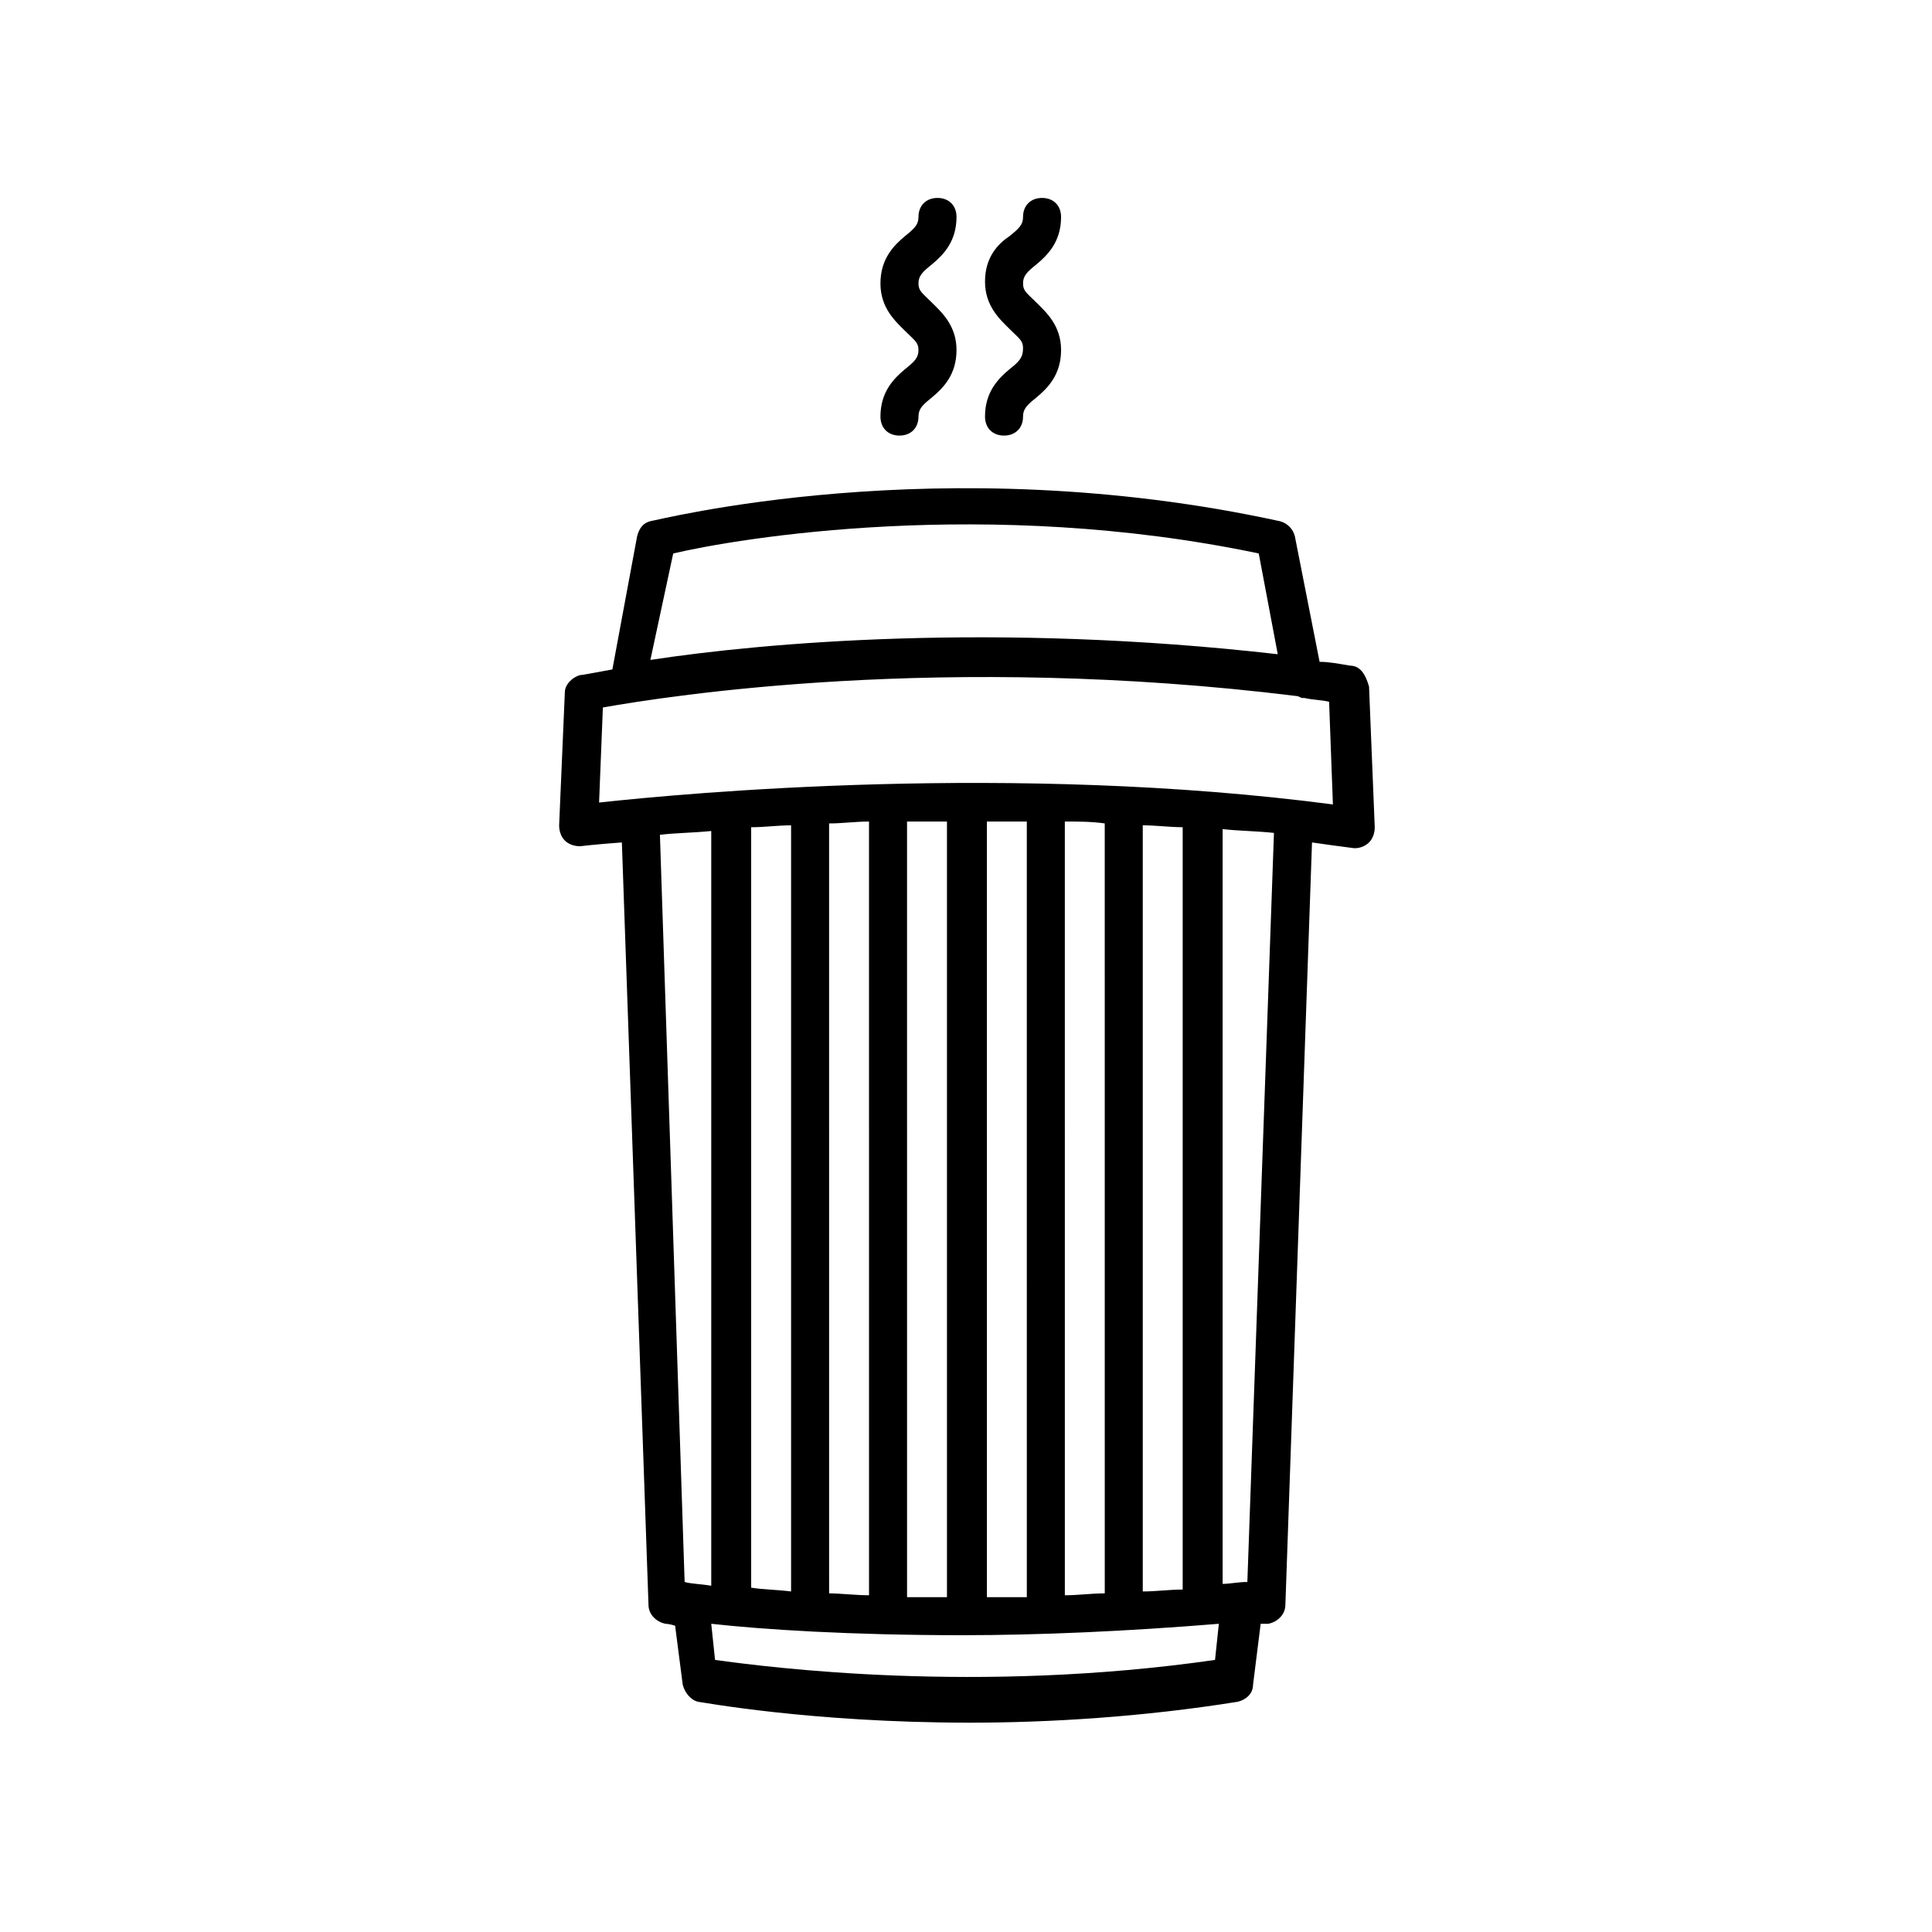
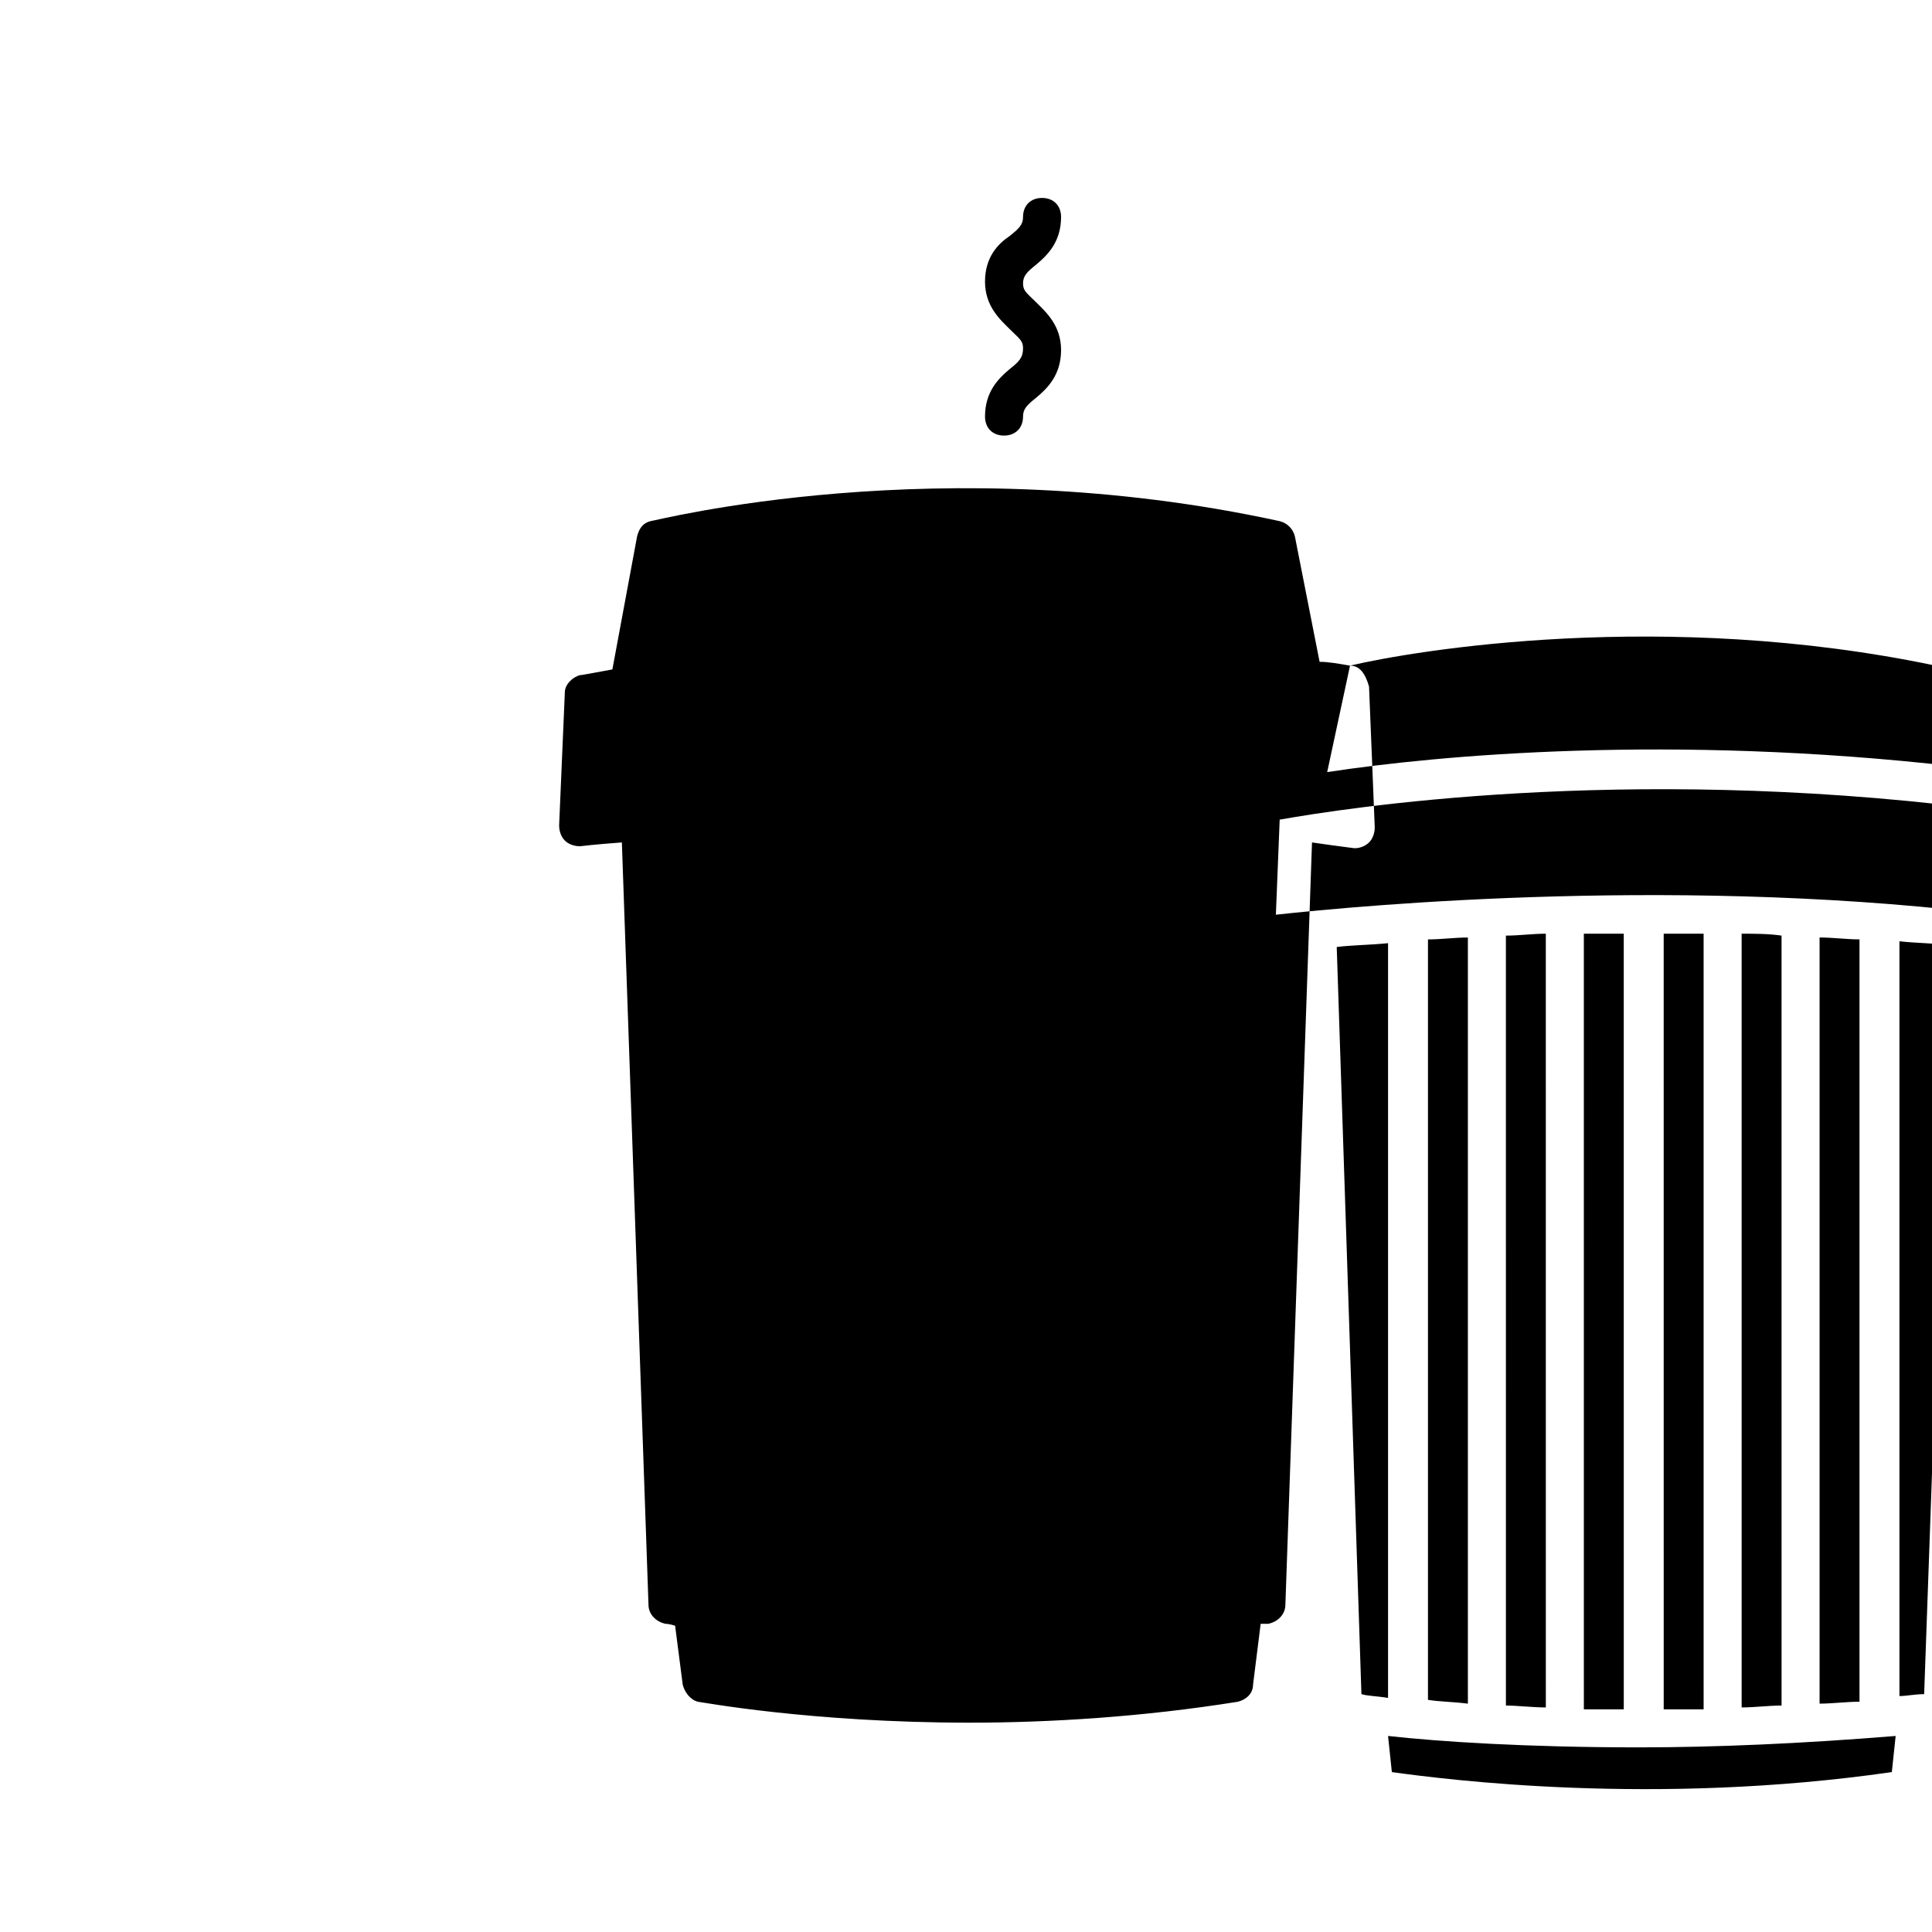
<svg xmlns="http://www.w3.org/2000/svg" fill="#000000" width="800px" height="800px" version="1.1" viewBox="144 144 512 512">
  <g>
-     <path d="m501.77 320.4c-3.023-0.504-5.543-1.008-8.062-1.008l-6.551-33.25c-0.504-2.016-2.016-3.527-4.031-4.031-90.184-19.648-165.75 0-166.76 0-2.016 0.504-3.023 2.016-3.527 4.031l-6.551 35.266c-5.543 1.008-8.062 1.512-8.566 1.512-2.016 0.504-4.031 2.519-4.031 4.535l-1.512 35.266c0 1.512 0.504 3.023 1.512 4.031s2.519 1.512 4.031 1.512c0 0 4.031-0.504 11.082-1.008l7.055 202.03c0 2.519 2.016 4.535 4.535 5.039 0 0 1.008 0 2.519 0.504l2.016 15.617c0.504 2.016 2.016 4.031 4.031 4.535 0.504 0 29.727 5.543 72.043 5.543 21.16 0 45.848-1.512 71.039-5.543 2.016-0.504 4.031-2.016 4.031-4.535l2.016-16.121h2.016c2.519-0.504 4.535-2.519 4.535-5.039l7.055-202.03c3.527 0.504 7.055 1.008 11.082 1.512h0.504c1.008 0 2.519-0.504 3.527-1.512 1.008-1.008 1.512-2.519 1.512-4.031l-1.512-37.281c-1.008-3.531-2.519-5.543-5.035-5.543zm-179.36-29.727c17.129-4.031 83.129-15.113 155.17 0l5.039 26.703c-75.066-8.566-136.53-3.023-166.26 1.512zm-3.523 74.562c4.031-0.504 8.566-0.504 13.602-1.008v200.01c-3.023-0.504-5.543-0.504-7.055-1.008zm127.96 200.52v-203.04c3.527 0 7.055 0.504 10.578 0.504v202.03c-3.523 0-7.051 0.504-10.578 0.504zm-10.074 0.504c-3.527 0-7.055 0.504-10.578 0.504l-0.004-205.05c3.527 0 7.055 0 10.578 0.504zm-20.656 1.008h-10.578l-0.004-205.55h10.578zm-21.16 0h-10.578l-0.004-205.55h10.578zm-20.656-0.504c-3.527 0-7.559-0.504-10.578-0.504l-0.004-204.04c3.527 0 7.055-0.504 10.578-0.504zm-20.656-1.008c-4.031-0.504-7.559-0.504-10.578-1.008v-201.52c3.527 0 7.055-0.504 10.578-0.504zm112.35 18.141c-62.977 9.07-117.89 2.016-132.5 0l-1.008-9.574c13.602 1.512 36.777 3.023 66.504 3.023 20.152 0 43.328-1.008 68.016-3.023zm8.566-20.656c-2.519 0-4.535 0.504-6.551 0.504v-200.02c4.535 0.504 9.07 0.504 13.602 1.008zm-171.8-206.56 1.008-25.191c17.129-3.023 90.184-14.609 183.89-3.023 0.504 0 1.008 0.504 1.512 0.504h0.504c2.016 0.504 4.535 0.504 6.551 1.008l1.008 27.207c-84.641-11.086-171.3-3.023-194.47-0.504z" />
-     <path d="m383.88 241.8c-3.023 2.519-6.551 6.047-6.551 12.594 0 3.023 2.016 5.039 5.039 5.039 3.023 0 5.039-2.016 5.039-5.039 0-2.016 1.008-3.023 3.527-5.039 3.023-2.519 6.551-6.047 6.551-12.594 0-6.551-4.031-10.078-6.551-12.594-2.519-2.519-3.527-3.023-3.527-5.039s1.008-3.023 3.527-5.039c3.023-2.519 6.551-6.047 6.551-12.594 0-3.023-2.016-5.039-5.039-5.039-3.023 0-5.039 2.016-5.039 5.039 0 2.016-1.008 3.023-3.527 5.039-3.023 2.519-6.551 6.047-6.551 12.594 0 6.551 4.031 10.078 6.551 12.594 2.519 2.519 3.527 3.023 3.527 5.039 0 2.019-1.008 3.023-3.527 5.039z" />
+     <path d="m501.77 320.4c-3.023-0.504-5.543-1.008-8.062-1.008l-6.551-33.25c-0.504-2.016-2.016-3.527-4.031-4.031-90.184-19.648-165.75 0-166.76 0-2.016 0.504-3.023 2.016-3.527 4.031l-6.551 35.266c-5.543 1.008-8.062 1.512-8.566 1.512-2.016 0.504-4.031 2.519-4.031 4.535l-1.512 35.266c0 1.512 0.504 3.023 1.512 4.031s2.519 1.512 4.031 1.512c0 0 4.031-0.504 11.082-1.008l7.055 202.03c0 2.519 2.016 4.535 4.535 5.039 0 0 1.008 0 2.519 0.504l2.016 15.617c0.504 2.016 2.016 4.031 4.031 4.535 0.504 0 29.727 5.543 72.043 5.543 21.16 0 45.848-1.512 71.039-5.543 2.016-0.504 4.031-2.016 4.031-4.535l2.016-16.121h2.016c2.519-0.504 4.535-2.519 4.535-5.039l7.055-202.03c3.527 0.504 7.055 1.008 11.082 1.512h0.504c1.008 0 2.519-0.504 3.527-1.512 1.008-1.008 1.512-2.519 1.512-4.031l-1.512-37.281c-1.008-3.531-2.519-5.543-5.035-5.543zc17.129-4.031 83.129-15.113 155.17 0l5.039 26.703c-75.066-8.566-136.53-3.023-166.26 1.512zm-3.523 74.562c4.031-0.504 8.566-0.504 13.602-1.008v200.01c-3.023-0.504-5.543-0.504-7.055-1.008zm127.96 200.52v-203.04c3.527 0 7.055 0.504 10.578 0.504v202.03c-3.523 0-7.051 0.504-10.578 0.504zm-10.074 0.504c-3.527 0-7.055 0.504-10.578 0.504l-0.004-205.05c3.527 0 7.055 0 10.578 0.504zm-20.656 1.008h-10.578l-0.004-205.55h10.578zm-21.16 0h-10.578l-0.004-205.55h10.578zm-20.656-0.504c-3.527 0-7.559-0.504-10.578-0.504l-0.004-204.04c3.527 0 7.055-0.504 10.578-0.504zm-20.656-1.008c-4.031-0.504-7.559-0.504-10.578-1.008v-201.52c3.527 0 7.055-0.504 10.578-0.504zm112.35 18.141c-62.977 9.07-117.89 2.016-132.5 0l-1.008-9.574c13.602 1.512 36.777 3.023 66.504 3.023 20.152 0 43.328-1.008 68.016-3.023zm8.566-20.656c-2.519 0-4.535 0.504-6.551 0.504v-200.02c4.535 0.504 9.07 0.504 13.602 1.008zm-171.8-206.56 1.008-25.191c17.129-3.023 90.184-14.609 183.89-3.023 0.504 0 1.008 0.504 1.512 0.504h0.504c2.016 0.504 4.535 0.504 6.551 1.008l1.008 27.207c-84.641-11.086-171.3-3.023-194.47-0.504z" />
    <path d="m411.59 241.8c-3.023 2.519-6.551 6.047-6.551 12.594 0 3.023 2.016 5.039 5.039 5.039 3.023 0 5.039-2.016 5.039-5.039 0-2.016 1.008-3.023 3.527-5.039 3.023-2.519 6.551-6.047 6.551-12.594 0-6.551-4.031-10.078-6.551-12.594-2.519-2.519-3.527-3.023-3.527-5.039s1.008-3.023 3.527-5.039c3.023-2.519 6.551-6.047 6.551-12.594 0-3.023-2.016-5.039-5.039-5.039-3.023 0-5.039 2.016-5.039 5.039 0 2.016-1.008 3.023-3.527 5.039-3.023 2.016-6.551 5.543-6.551 12.094 0 6.551 4.031 10.078 6.551 12.594 2.519 2.519 3.527 3.023 3.527 5.039 0 2.519-1.008 3.523-3.527 5.539z" />
  </g>
</svg>